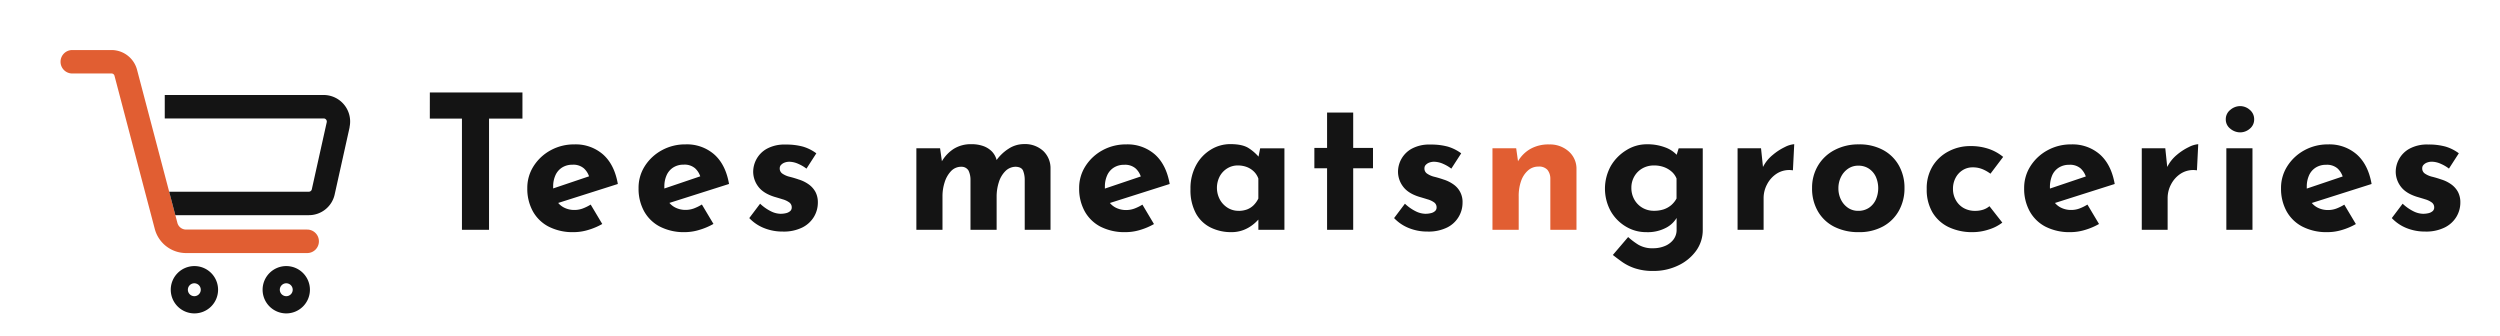
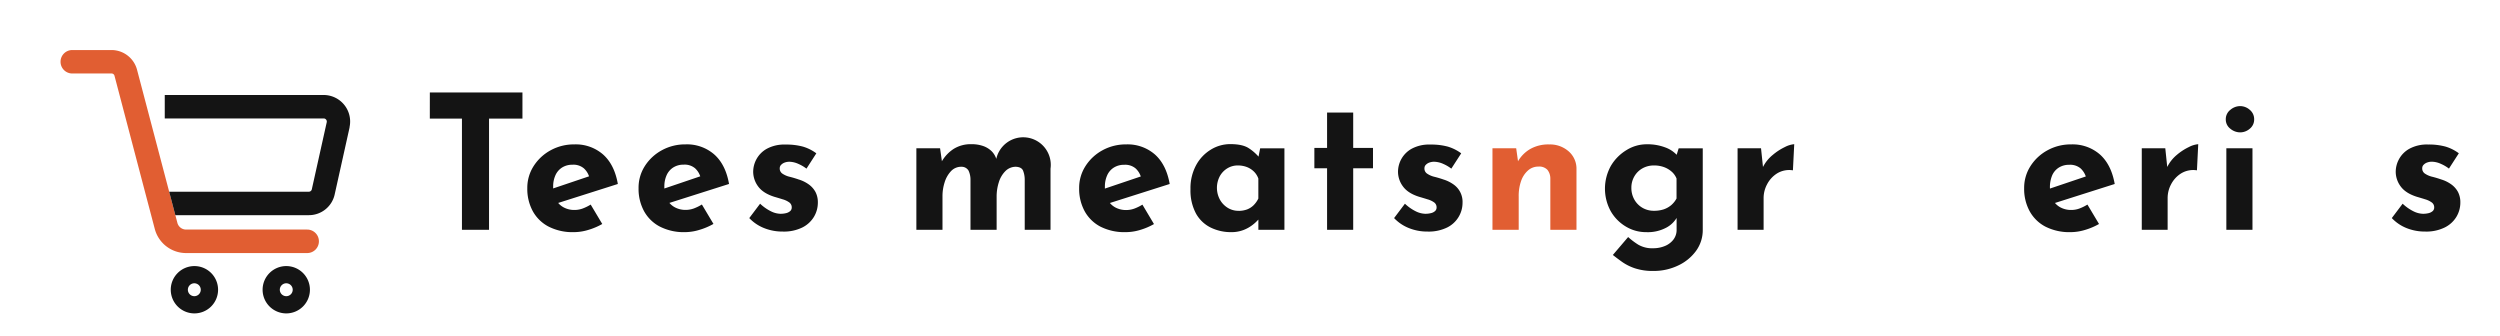
<svg xmlns="http://www.w3.org/2000/svg" id="Layer_1" data-name="Layer 1" viewBox="0 0 1066.14 143.48">
  <defs>
    <style>.cls-1{fill:#141414;}.cls-2{fill:#e15e32;}</style>
  </defs>
  <path class="cls-1" d="M183.31,39.44H222.8V50.58H208.55V98H197V50.58h-13.7Z" />
  <path class="cls-1" d="M244.7,99a22.44,22.44,0,0,1-10.79-2.39A16.25,16.25,0,0,1,227.18,90a19.89,19.89,0,0,1-2.31-9.71,17.12,17.12,0,0,1,2.71-9.47,19.78,19.78,0,0,1,7.24-6.73,20.6,20.6,0,0,1,10.11-2.51,17.69,17.69,0,0,1,12.3,4.34q4.83,4.34,6.25,12.54l-27.06,8.6L234,81l19.58-6.61-2.31,1A8.22,8.22,0,0,0,249,71.8a6.87,6.87,0,0,0-4.89-1.55,8.09,8.09,0,0,0-4.34,1.15,7.51,7.51,0,0,0-2.87,3.27,11.57,11.57,0,0,0-1,5,11.37,11.37,0,0,0,1.19,5.46,8,8,0,0,0,3.27,3.3,9.58,9.58,0,0,0,4.61,1.11,10.26,10.26,0,0,0,3.55-.63,19.27,19.27,0,0,0,3.38-1.67l4.94,8.28a28,28,0,0,1-6,2.54A21.38,21.38,0,0,1,244.7,99Z" />
  <path class="cls-1" d="M292.15,99a22.44,22.44,0,0,1-10.79-2.39A16.25,16.25,0,0,1,274.63,90a19.89,19.89,0,0,1-2.31-9.71A17.12,17.12,0,0,1,275,70.81a19.78,19.78,0,0,1,7.24-6.73,20.6,20.6,0,0,1,10.11-2.51,17.69,17.69,0,0,1,12.3,4.34q4.83,4.34,6.25,12.54l-27.07,8.6-2.46-6L301,74.39l-2.31,1a8.22,8.22,0,0,0-2.27-3.62,6.87,6.87,0,0,0-4.89-1.55,8.09,8.09,0,0,0-4.34,1.15,7.51,7.51,0,0,0-2.87,3.27,11.57,11.57,0,0,0-1,5,11.37,11.37,0,0,0,1.19,5.46,8,8,0,0,0,3.27,3.3,9.58,9.58,0,0,0,4.61,1.11,10.26,10.26,0,0,0,3.55-.63,19.27,19.27,0,0,0,3.38-1.67l4.94,8.28a28,28,0,0,1-6,2.54A21.38,21.38,0,0,1,292.15,99Z" />
  <path class="cls-1" d="M333.78,98.75a20.94,20.94,0,0,1-8-1.51A17.66,17.66,0,0,1,319.53,93l4.62-6.13a19,19,0,0,0,4.74,3.3,9.57,9.57,0,0,0,3.94,1,10,10,0,0,0,2.43-.28A4,4,0,0,0,337,90a2,2,0,0,0,.64-1.55,2.54,2.54,0,0,0-1.08-2.15A9,9,0,0,0,333.78,85c-1.11-.35-2.31-.71-3.58-1.08q-4.77-1.51-6.89-4.42a10.56,10.56,0,0,1-2.11-6.33,11.35,11.35,0,0,1,1.4-5.29,11.17,11.17,0,0,1,4.46-4.46A15.58,15.58,0,0,1,335,61.65a27.11,27.11,0,0,1,7.4.87,18.15,18.15,0,0,1,5.73,2.87l-4.21,6.53a15.87,15.87,0,0,0-3.39-2,9.88,9.88,0,0,0-3.46-.92,5.81,5.81,0,0,0-2.43.32,3.91,3.91,0,0,0-1.55,1,2,2,0,0,0-.56,1.35,2.6,2.6,0,0,0,1.15,2.39,9.44,9.44,0,0,0,3.15,1.35c1.27.32,2.52.69,3.74,1.12a14.67,14.67,0,0,1,4.38,2.15,9.63,9.63,0,0,1,2.83,3.22,9.52,9.52,0,0,1,1,4.5,11.8,11.8,0,0,1-1.63,6A12,12,0,0,1,342.18,97,17.8,17.8,0,0,1,333.78,98.75Z" />
-   <path class="cls-1" d="M400.9,63.24l.87,6.13-.16-.48a15.79,15.79,0,0,1,5.18-5.45,13.77,13.77,0,0,1,7.48-1.95,14.8,14.8,0,0,1,5.06.8,9.76,9.76,0,0,1,3.7,2.34,8.21,8.21,0,0,1,2.07,4l-.4.07a18.53,18.53,0,0,1,5.38-5.25,12,12,0,0,1,6.56-2,11.47,11.47,0,0,1,8.24,2.91A10.1,10.1,0,0,1,448,71.92V98H437V76.54a10.55,10.55,0,0,0-.71-3.78c-.43-1-1.41-1.53-2.95-1.64A6.25,6.25,0,0,0,428.72,73a11.48,11.48,0,0,0-2.78,4.78,19.91,19.91,0,0,0-.92,6V98H413.87V76.54a9,9,0,0,0-.83-3.78A3.41,3.41,0,0,0,410,71.12,5.92,5.92,0,0,0,405.55,73a12.08,12.08,0,0,0-2.7,4.74,19.28,19.28,0,0,0-.92,5.89V98H390.79V63.24Z" />
+   <path class="cls-1" d="M400.9,63.24l.87,6.13-.16-.48a15.79,15.79,0,0,1,5.18-5.45,13.77,13.77,0,0,1,7.48-1.95,14.8,14.8,0,0,1,5.06.8,9.76,9.76,0,0,1,3.7,2.34,8.21,8.21,0,0,1,2.07,4l-.4.07A10.1,10.1,0,0,1,448,71.92V98H437V76.54a10.55,10.55,0,0,0-.71-3.78c-.43-1-1.41-1.53-2.95-1.64A6.25,6.25,0,0,0,428.72,73a11.48,11.48,0,0,0-2.78,4.78,19.91,19.91,0,0,0-.92,6V98H413.87V76.54a9,9,0,0,0-.83-3.78A3.41,3.41,0,0,0,410,71.12,5.92,5.92,0,0,0,405.55,73a12.08,12.08,0,0,0-2.7,4.74,19.28,19.28,0,0,0-.92,5.89V98H390.79V63.24Z" />
  <path class="cls-1" d="M480,99a22.49,22.49,0,0,1-10.79-2.39A16.28,16.28,0,0,1,462.52,90a19.89,19.89,0,0,1-2.31-9.71,17.12,17.12,0,0,1,2.71-9.47,19.78,19.78,0,0,1,7.24-6.73,20.6,20.6,0,0,1,10.11-2.51,17.69,17.69,0,0,1,12.3,4.34q4.81,4.34,6.25,12.54l-27.07,8.6-2.46-6,19.58-6.61-2.31,1a8.22,8.22,0,0,0-2.27-3.62,6.88,6.88,0,0,0-4.89-1.55,8.06,8.06,0,0,0-4.34,1.15,7.45,7.45,0,0,0-2.87,3.27,11.57,11.57,0,0,0-1,5,11.25,11.25,0,0,0,1.19,5.46,8,8,0,0,0,3.26,3.3,9.62,9.62,0,0,0,4.62,1.11,10.16,10.16,0,0,0,3.54-.63,19.35,19.35,0,0,0,3.39-1.67l4.93,8.28a27.76,27.76,0,0,1-6,2.54A21.38,21.38,0,0,1,480,99Z" />
  <path class="cls-1" d="M525,99A19.53,19.53,0,0,1,516.22,97,14.53,14.53,0,0,1,510,91a20.76,20.76,0,0,1-2.31-10.35,20.56,20.56,0,0,1,2.39-10.19,17.39,17.39,0,0,1,6.29-6.65,15.75,15.75,0,0,1,8.28-2.35q5.18,0,7.84,1.71A19.56,19.56,0,0,1,536.88,67l-.48,1.36,1-5.1h10.35V98H536.64V90.47l.87,2.39c-.1,0-.42.31-1,.91a17,17,0,0,1-2.35,2.15,15.21,15.21,0,0,1-3.82,2.15A14.35,14.35,0,0,1,525,99Zm3.19-9.08a10.3,10.3,0,0,0,3.58-.59,8.12,8.12,0,0,0,2.79-1.76,10.61,10.61,0,0,0,2.07-2.9V76.14a7.91,7.91,0,0,0-1.91-3,8.93,8.93,0,0,0-3-1.91,10.79,10.79,0,0,0-3.9-.67,8.4,8.4,0,0,0-4.42,1.23,9,9,0,0,0-3.22,3.38,10.62,10.62,0,0,0,.08,10,9.55,9.55,0,0,0,3.38,3.5A8.69,8.69,0,0,0,528.2,89.91Z" />
  <path class="cls-1" d="M565.94,48h11.14V63.08h8.44v8.68h-8.44V98H565.94V71.76h-5.42V63.08h5.42Z" />
  <path class="cls-1" d="M608.77,98.75a20.91,20.91,0,0,1-8-1.51A17.66,17.66,0,0,1,594.52,93l4.62-6.13a18.75,18.75,0,0,0,4.73,3.3,9.61,9.61,0,0,0,3.94,1,9.9,9.9,0,0,0,2.43-.28A3.85,3.85,0,0,0,612,90a2,2,0,0,0,.64-1.55,2.55,2.55,0,0,0-1.07-2.15A9.14,9.14,0,0,0,608.77,85c-1.12-.35-2.31-.71-3.58-1.08-3.19-1-5.48-2.48-6.89-4.42a10.5,10.5,0,0,1-2.11-6.33A11.28,11.28,0,0,1,602,63.44,15.61,15.61,0,0,1,610,61.65a27.19,27.19,0,0,1,7.41.87,18.36,18.36,0,0,1,5.73,2.87l-4.22,6.53a16,16,0,0,0-3.38-2A9.92,9.92,0,0,0,612,69a5.86,5.86,0,0,0-2.43.32,4,4,0,0,0-1.55,1,2,2,0,0,0-.55,1.35,2.58,2.58,0,0,0,1.15,2.39,9.38,9.38,0,0,0,3.14,1.35c1.28.32,2.53.69,3.75,1.12a14.92,14.92,0,0,1,4.38,2.15,9,9,0,0,1,3.82,7.72A11.76,11.76,0,0,1,617.17,97,17.83,17.83,0,0,1,608.77,98.75Z" />
  <path class="cls-2" d="M646.59,63.24l.87,6.21-.16-.56a14.35,14.35,0,0,1,5.18-5.29,15.56,15.56,0,0,1,8.2-2,12,12,0,0,1,8.24,2.91A9.77,9.77,0,0,1,672.3,72V98H661.15V76.14a5.93,5.93,0,0,0-1.23-3.7,4.76,4.76,0,0,0-3.86-1.4,6.55,6.55,0,0,0-4.46,1.68,10.6,10.6,0,0,0-2.94,4.53,19.19,19.19,0,0,0-1,6.61V98H636.47V63.24Z" />
  <path class="cls-1" d="M705.18,115.55a24.25,24.25,0,0,1-7.92-1.12,21.15,21.15,0,0,1-5.45-2.7q-2.23-1.59-4-3l6.52-7.64a31.18,31.18,0,0,0,4.26,3.22,11.72,11.72,0,0,0,6.41,1.56,13,13,0,0,0,4.9-.92,8.76,8.76,0,0,0,3.66-2.67A6.78,6.78,0,0,0,715,97.87V90.23l.4,2A11.34,11.34,0,0,1,710.75,97,16.74,16.74,0,0,1,702,99a16.54,16.54,0,0,1-8.72-2.43A18,18,0,0,1,686.87,90,20,20,0,0,1,687,70.68,19.34,19.34,0,0,1,693.64,64a16.23,16.23,0,0,1,8.6-2.47,21.35,21.35,0,0,1,7.84,1.31,12.68,12.68,0,0,1,5,3.23l-.39,1,1.19-3.82h10.27V98a15,15,0,0,1-2.87,9,19.67,19.67,0,0,1-7.6,6.21A24,24,0,0,1,705.18,115.55Zm-9.47-35.43a9.94,9.94,0,0,0,1.27,5,9.37,9.37,0,0,0,3.46,3.5,9.57,9.57,0,0,0,4.9,1.27,13.17,13.17,0,0,0,4.1-.59,9.93,9.93,0,0,0,3.19-1.76,9.66,9.66,0,0,0,2.34-2.9V76.14a7.69,7.69,0,0,0-2.15-3,10.39,10.39,0,0,0-3.3-1.91,12.26,12.26,0,0,0-4.18-.67,9.85,9.85,0,0,0-4.9,1.23A9.2,9.2,0,0,0,697,75.18,9.51,9.51,0,0,0,695.71,80.12Z" />
  <path class="cls-1" d="M751,63.24l1,9.56-.24-1.44A15.87,15.87,0,0,1,756,66.07a24.09,24.09,0,0,1,5.22-3.39,10.61,10.61,0,0,1,3.94-1.19l-.56,11.15a9.93,9.93,0,0,0-6.69,1.27,12,12,0,0,0-4.29,4.62,12.45,12.45,0,0,0-1.52,5.89V98H741V63.24Z" />
-   <path class="cls-1" d="M772.77,80.2a18.33,18.33,0,0,1,2.51-9.55A17.67,17.67,0,0,1,782.33,64a21.73,21.73,0,0,1,10.43-2.43A21,21,0,0,1,803.11,64a16.87,16.87,0,0,1,6.72,6.65,19.23,19.23,0,0,1,2.35,9.55,19.46,19.46,0,0,1-2.35,9.59,17.06,17.06,0,0,1-6.72,6.73A21.06,21.06,0,0,1,792.6,99a22.66,22.66,0,0,1-10.23-2.23,16.72,16.72,0,0,1-7-6.45A19.17,19.17,0,0,1,772.77,80.2Zm11.23.08a10.7,10.7,0,0,0,1.11,4.9,9,9,0,0,0,3,3.46,7.54,7.54,0,0,0,4.3,1.27A8,8,0,0,0,797,88.64a8.37,8.37,0,0,0,2.94-3.46,12.16,12.16,0,0,0,0-9.84A8.44,8.44,0,0,0,797,71.92a8,8,0,0,0-4.54-1.27,7.54,7.54,0,0,0-4.3,1.27,9.05,9.05,0,0,0-3,3.42A10.64,10.64,0,0,0,784,80.28Z" />
-   <path class="cls-1" d="M853.9,94.93a18.08,18.08,0,0,1-5.77,2.94A22,22,0,0,1,841.32,99a23.15,23.15,0,0,1-10.39-2.19,16.11,16.11,0,0,1-6.85-6.29,19.1,19.1,0,0,1-2.42-9.91,18,18,0,0,1,2.62-9.92,17.31,17.31,0,0,1,6.89-6.24,19.52,19.52,0,0,1,9-2.15,23.63,23.63,0,0,1,8.16,1.27,19.78,19.78,0,0,1,5.93,3.34l-5.42,7.17a16.18,16.18,0,0,0-3.06-1.79,10.69,10.69,0,0,0-4.58-.92,7.79,7.79,0,0,0-4.22,1.2,8.48,8.48,0,0,0-3,3.26,9.84,9.84,0,0,0-1.12,4.78,9.5,9.5,0,0,0,1.2,4.7,8.71,8.71,0,0,0,3.3,3.38,9.73,9.73,0,0,0,5,1.23,10.79,10.79,0,0,0,3.38-.51,8,8,0,0,0,2.67-1.48Z" />
  <path class="cls-1" d="M883,99a22.46,22.46,0,0,1-10.79-2.39A16.25,16.25,0,0,1,865.52,90a19.89,19.89,0,0,1-2.31-9.71,17.2,17.2,0,0,1,2.71-9.47,19.73,19.73,0,0,1,7.25-6.73,20.54,20.54,0,0,1,10.11-2.51,17.72,17.72,0,0,1,12.3,4.34q4.81,4.34,6.25,12.54l-27.07,8.6-2.47-6,19.59-6.61-2.31,1a8.4,8.4,0,0,0-2.27-3.62,6.89,6.89,0,0,0-4.9-1.55,8.09,8.09,0,0,0-4.34,1.15,7.43,7.43,0,0,0-2.86,3.27,13,13,0,0,0,.19,10.43,8,8,0,0,0,3.27,3.3,9.62,9.62,0,0,0,4.62,1.11,10.16,10.16,0,0,0,3.54-.63,19.27,19.27,0,0,0,3.38-1.67l4.94,8.28a28,28,0,0,1-6,2.54A21.38,21.38,0,0,1,883,99Z" />
  <path class="cls-1" d="M923.4,63.24l1,9.56-.24-1.44a15.87,15.87,0,0,1,4.14-5.29,24,24,0,0,1,5.21-3.39,10.66,10.66,0,0,1,3.94-1.19l-.55,11.15a9.93,9.93,0,0,0-6.69,1.27,12,12,0,0,0-4.3,4.62,12.44,12.44,0,0,0-1.51,5.89V98H913.37V63.24Z" />
  <path class="cls-1" d="M949.2,50.9a5,5,0,0,1,1.95-4.06,6.49,6.49,0,0,1,4.18-1.59,6.21,6.21,0,0,1,4.1,1.59,5.12,5.12,0,0,1,1.87,4.06,5,5,0,0,1-1.87,4,6.27,6.27,0,0,1-4.1,1.55,6.55,6.55,0,0,1-4.18-1.55A4.89,4.89,0,0,1,949.2,50.9Zm.24,12.34h11.14V98H949.44Z" />
-   <path class="cls-1" d="M992.59,99A22.44,22.44,0,0,1,981.8,96.6,16.25,16.25,0,0,1,975.07,90a19.89,19.89,0,0,1-2.31-9.71,17.12,17.12,0,0,1,2.71-9.47,19.78,19.78,0,0,1,7.24-6.73,20.6,20.6,0,0,1,10.11-2.51,17.69,17.69,0,0,1,12.3,4.34q4.83,4.34,6.26,12.54l-27.07,8.6-2.47-6,19.58-6.61-2.31,1a8.29,8.29,0,0,0-2.26-3.62,6.91,6.91,0,0,0-4.9-1.55,8.09,8.09,0,0,0-4.34,1.15,7.51,7.51,0,0,0-2.87,3.27,11.57,11.57,0,0,0-1,5,11.37,11.37,0,0,0,1.19,5.46,8,8,0,0,0,3.27,3.3,9.61,9.61,0,0,0,4.61,1.11,10.17,10.17,0,0,0,3.55-.63,19.27,19.27,0,0,0,3.38-1.67l4.94,8.28a28,28,0,0,1-6,2.54A21.38,21.38,0,0,1,992.59,99Z" />
  <path class="cls-1" d="M1034.22,98.75a20.94,20.94,0,0,1-8-1.51A17.66,17.66,0,0,1,1020,93l4.62-6.13a19,19,0,0,0,4.74,3.3,9.57,9.57,0,0,0,3.94,1,10,10,0,0,0,2.43-.28,4,4,0,0,0,1.71-.88,2,2,0,0,0,.64-1.55,2.54,2.54,0,0,0-1.08-2.15,9,9,0,0,0-2.75-1.31c-1.11-.35-2.31-.71-3.58-1.08q-4.77-1.51-6.89-4.42a10.56,10.56,0,0,1-2.11-6.33,11.35,11.35,0,0,1,1.4-5.29,11.17,11.17,0,0,1,4.46-4.46,15.58,15.58,0,0,1,7.92-1.79,27.11,27.11,0,0,1,7.4.87,18.15,18.15,0,0,1,5.73,2.87l-4.21,6.53a15.87,15.87,0,0,0-3.39-2,9.88,9.88,0,0,0-3.46-.92,5.81,5.81,0,0,0-2.43.32,3.91,3.91,0,0,0-1.55,1,2,2,0,0,0-.56,1.35,2.6,2.6,0,0,0,1.15,2.39,9.44,9.44,0,0,0,3.15,1.35c1.27.32,2.52.69,3.74,1.12a14.67,14.67,0,0,1,4.38,2.15,9.63,9.63,0,0,1,2.83,3.22,9.52,9.52,0,0,1,1,4.5,11.8,11.8,0,0,1-1.63,6,12,12,0,0,1-4.94,4.58A17.8,17.8,0,0,1,1034.22,98.75Z" />
  <path class="cls-2" d="M136,102.92a5,5,0,0,1-5,5H79.35A13.83,13.83,0,0,1,66,97.62l-1.54-5.86-2.64-10-13-49.47a1.28,1.28,0,0,0-1.24-.95H30.82a5,5,0,0,1,0-10H47.53a11.29,11.29,0,0,1,10.91,8.4l13.7,52,2.64,10,.87,3.31a3.83,3.83,0,0,0,3.7,2.85H131A5,5,0,0,1,136,102.92Z" />
  <path class="cls-1" d="M149.1,54.26,142.73,82.9a11.25,11.25,0,0,1-11,8.86H74.78l-2.64-10h59.55a1.31,1.31,0,0,0,1.28-1l6.37-28.64a1.33,1.33,0,0,0-1.29-1.61H70.26v-10h67.79a11.32,11.32,0,0,1,11,13.78Z" />
  <path class="cls-1" d="M82.87,113.47A10.09,10.09,0,1,0,93,123.56,10.09,10.09,0,0,0,82.87,113.47Zm0,12.84a2.75,2.75,0,1,1,2.75-2.75A2.75,2.75,0,0,1,82.87,126.31Z" />
  <path class="cls-1" d="M122.08,113.47a10.09,10.09,0,1,0,10.09,10.09A10.09,10.09,0,0,0,122.08,113.47Zm0,12.84a2.75,2.75,0,1,1,2.75-2.75A2.75,2.75,0,0,1,122.08,126.31Z" />
</svg>